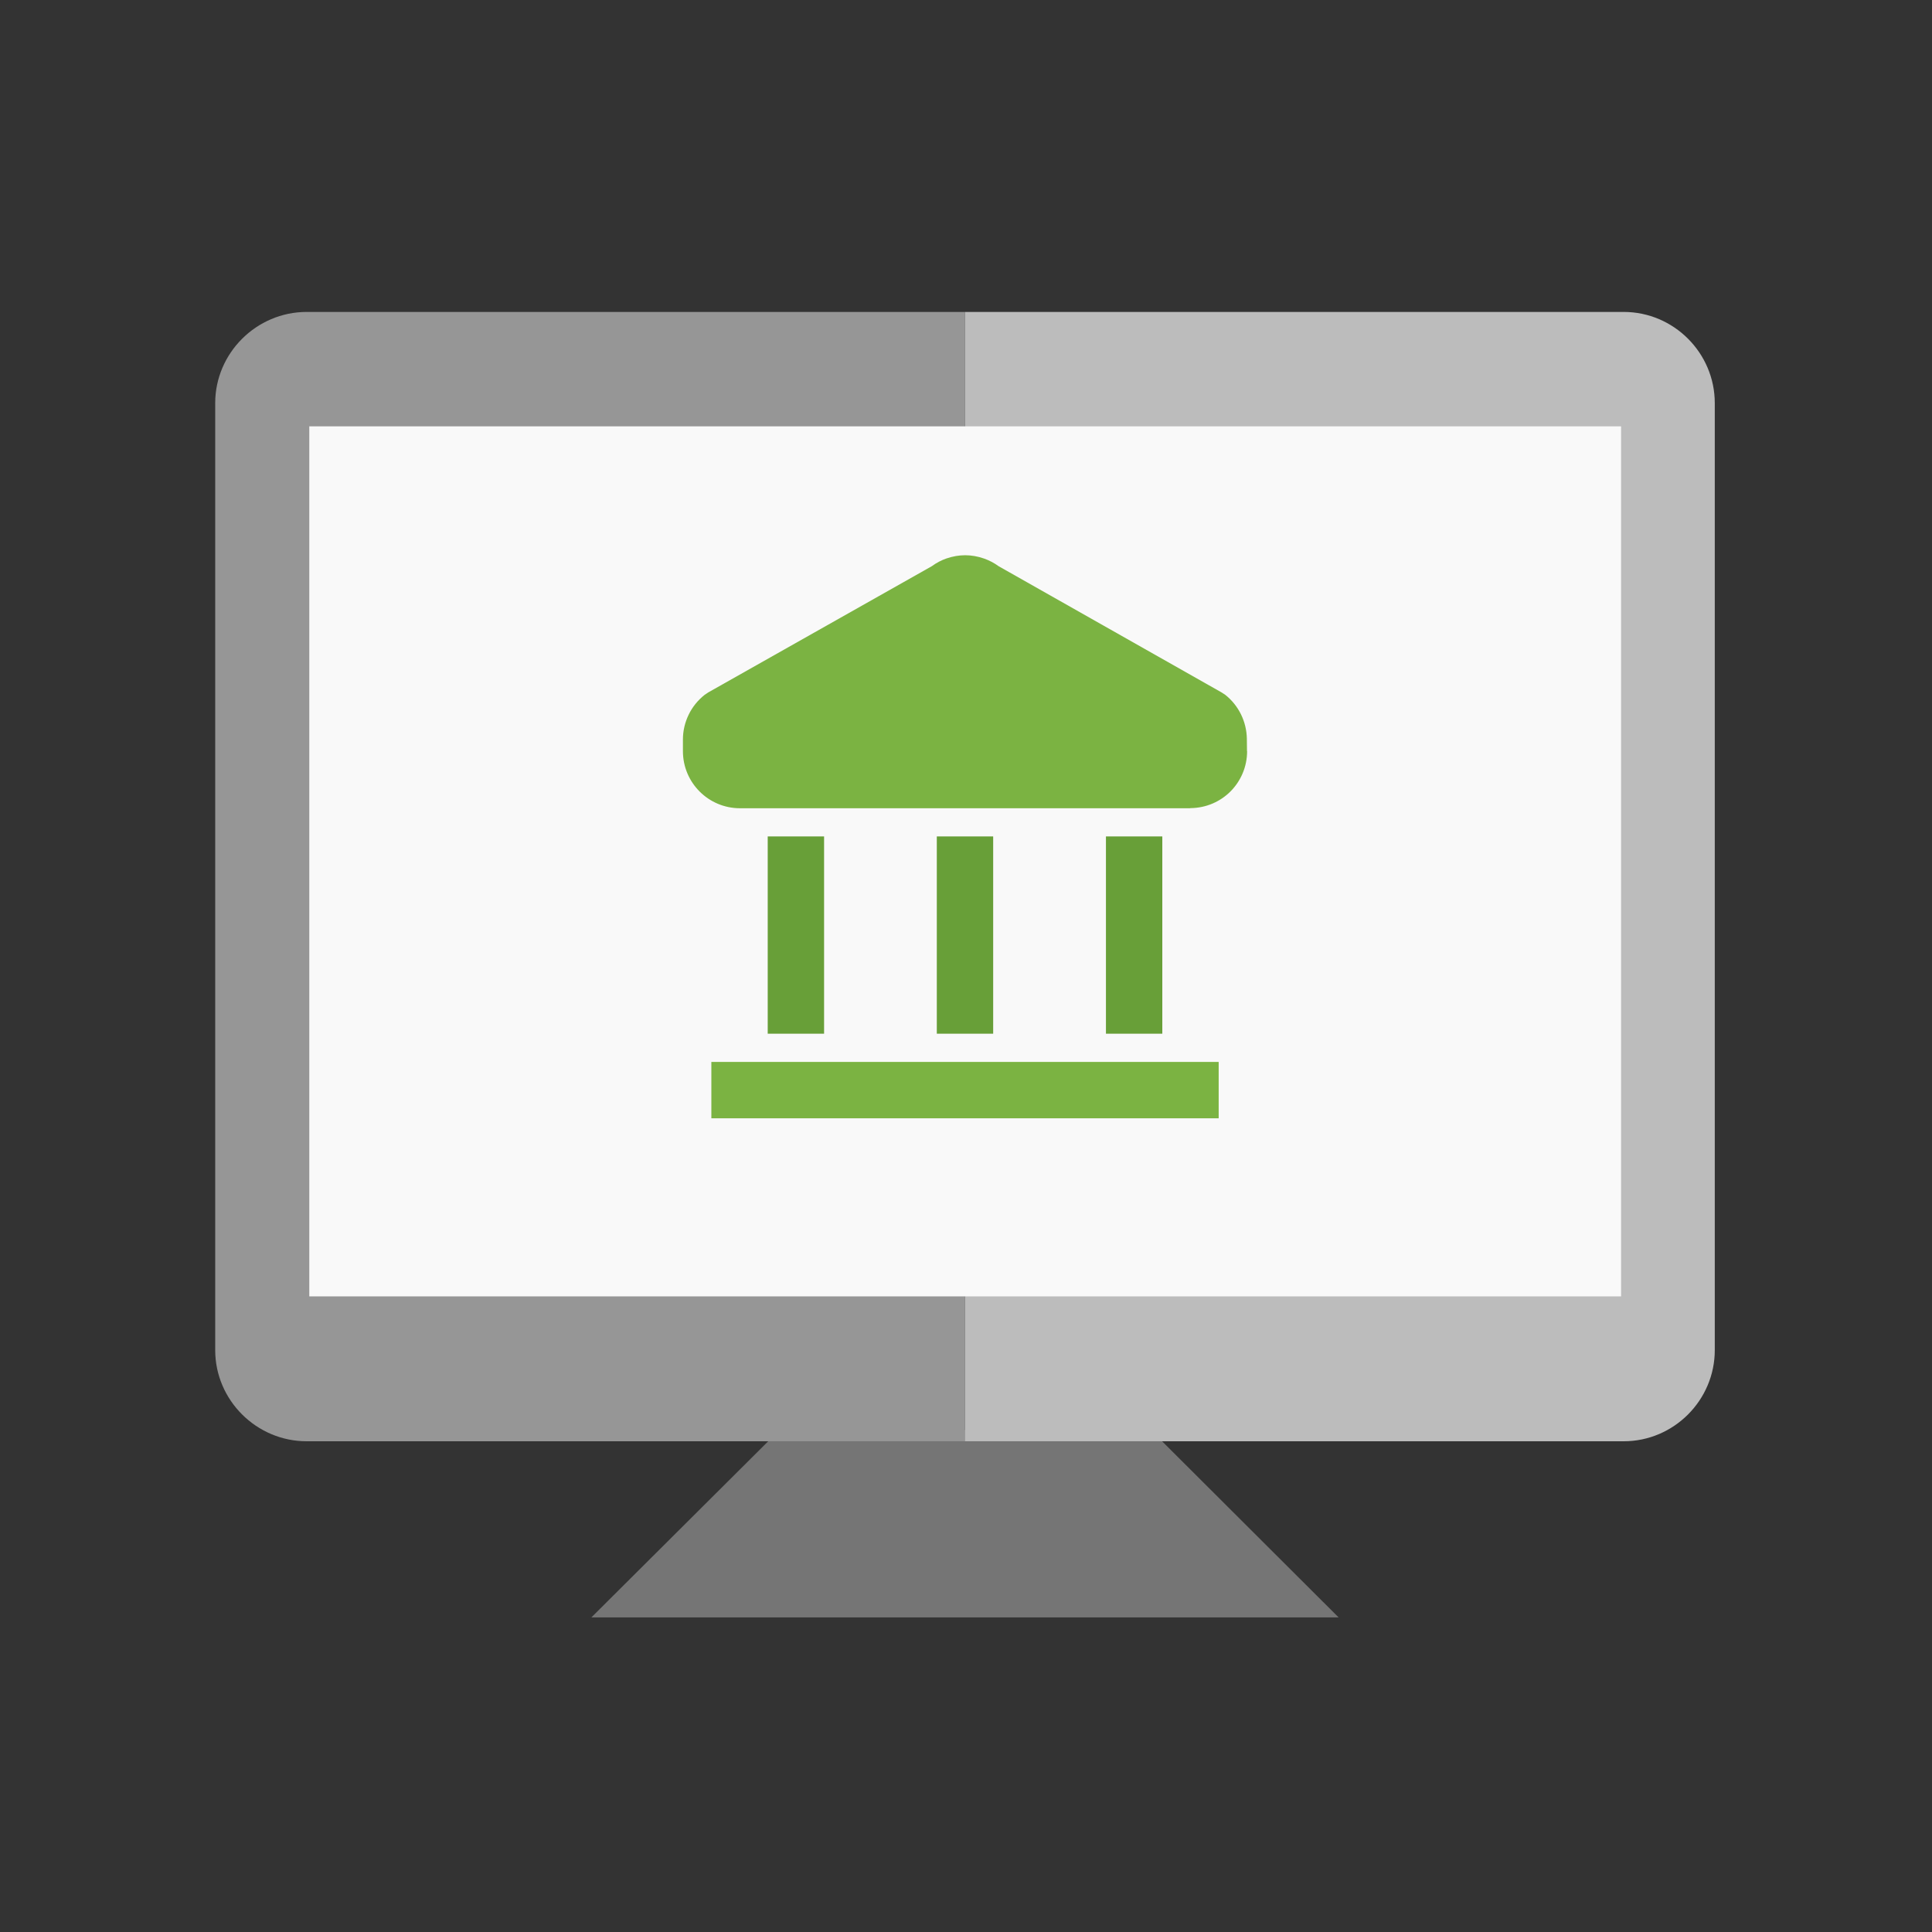
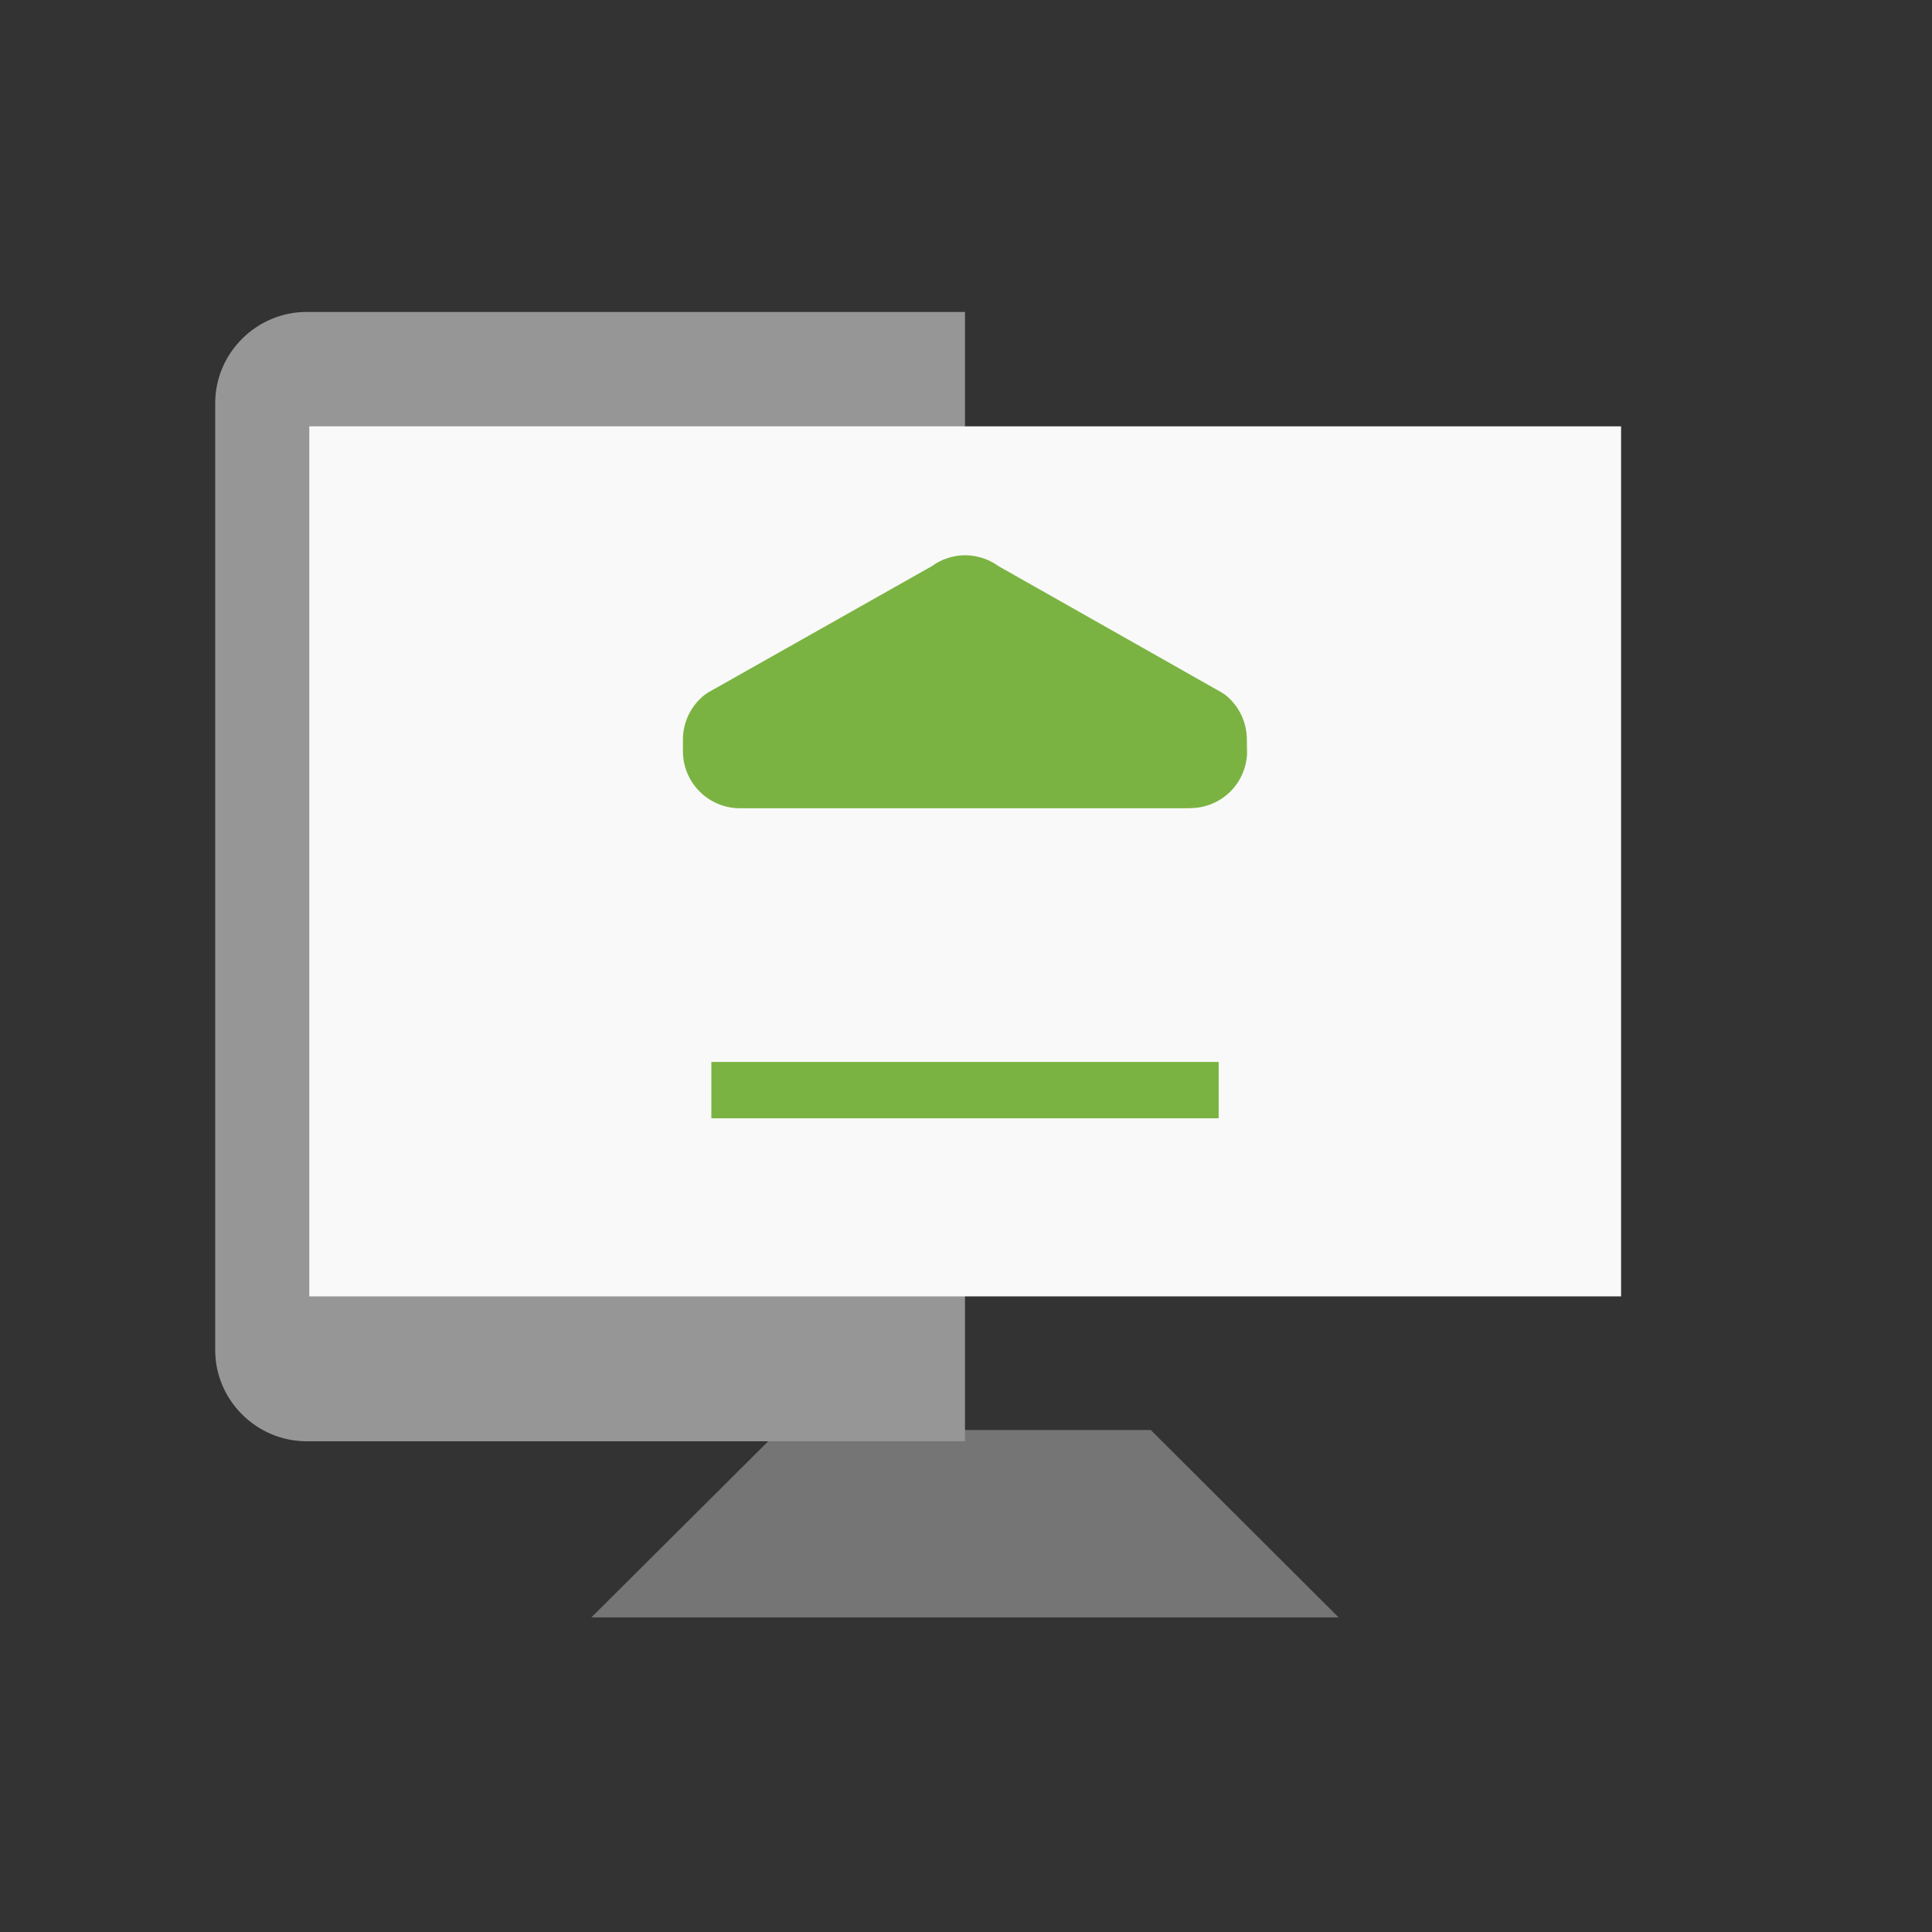
<svg xmlns="http://www.w3.org/2000/svg" width="46" height="46" viewBox="0 0 46 46" fill="none">
  <rect x="0" y="0" width="46" height="46" fill="#333333" stroke="none" />
  <mask id="mask0_46_1607" style="mask-type:luminance" maskUnits="userSpaceOnUse" x="0" y="0" width="46" height="46">
    <path d="M46 0H0V46H46V0Z" fill="white" />
  </mask>
  <g mask="url(#mask0_46_1607)">
    <path d="M18.561 34.047L14.08 38.51H31.872L27.399 34.047H18.561Z" fill="#757575" />
    <path d="M22.976 7.427H7.302C6.105 7.427 5.124 8.408 5.124 9.597V32.146C5.124 33.336 6.105 34.316 7.302 34.316H22.976V7.427Z" fill="#969696" />
-     <path d="M38.658 7.427H23.001H22.976V34.316H22.981H38.658C39.855 34.316 40.828 33.335 40.828 32.146V9.597C40.828 8.407 39.855 7.427 38.658 7.427Z" fill="#BCBCBC" />
    <path d="M38.597 30.866H7.376H7.364V10.151H7.411H38.597V30.866Z" fill="#F9F9F9" />
    <path d="M23.775 13.48L29.088 16.488L29.172 16.543C29.332 16.669 29.459 16.829 29.547 17.008C29.634 17.185 29.683 17.382 29.687 17.586V17.594L29.69 17.872V17.874V17.882L29.693 17.885C29.693 18.257 29.543 18.595 29.3 18.841C29.058 19.085 28.721 19.237 28.347 19.241H28.344L28.336 19.241L28.334 19.244H17.619C17.244 19.244 16.904 19.092 16.658 18.846C16.412 18.6 16.26 18.26 16.26 17.885V17.606C16.26 17.401 16.308 17.199 16.397 17.016C16.484 16.835 16.614 16.673 16.778 16.543L16.865 16.485L22.187 13.48C22.296 13.4 22.413 13.339 22.534 13.297C22.682 13.246 22.833 13.22 22.98 13.22C23.128 13.22 23.28 13.246 23.428 13.298C23.55 13.341 23.667 13.401 23.775 13.48Z" fill="#7BB342" />
-     <path d="M19.621 24.612H18.279V19.915H19.621V24.612Z" fill="#689F38" />
-     <path d="M23.647 24.612H22.305V19.915H23.647V24.612Z" fill="#689F38" />
-     <path d="M27.674 24.612H26.332V19.915H27.674V24.612Z" fill="#689F38" />
+     <path d="M19.621 24.612H18.279V19.915V24.612Z" fill="#689F38" />
    <path d="M16.937 25.284H29.016V26.626H16.937V25.284Z" fill="#7BB342" />
  </g>
</svg>